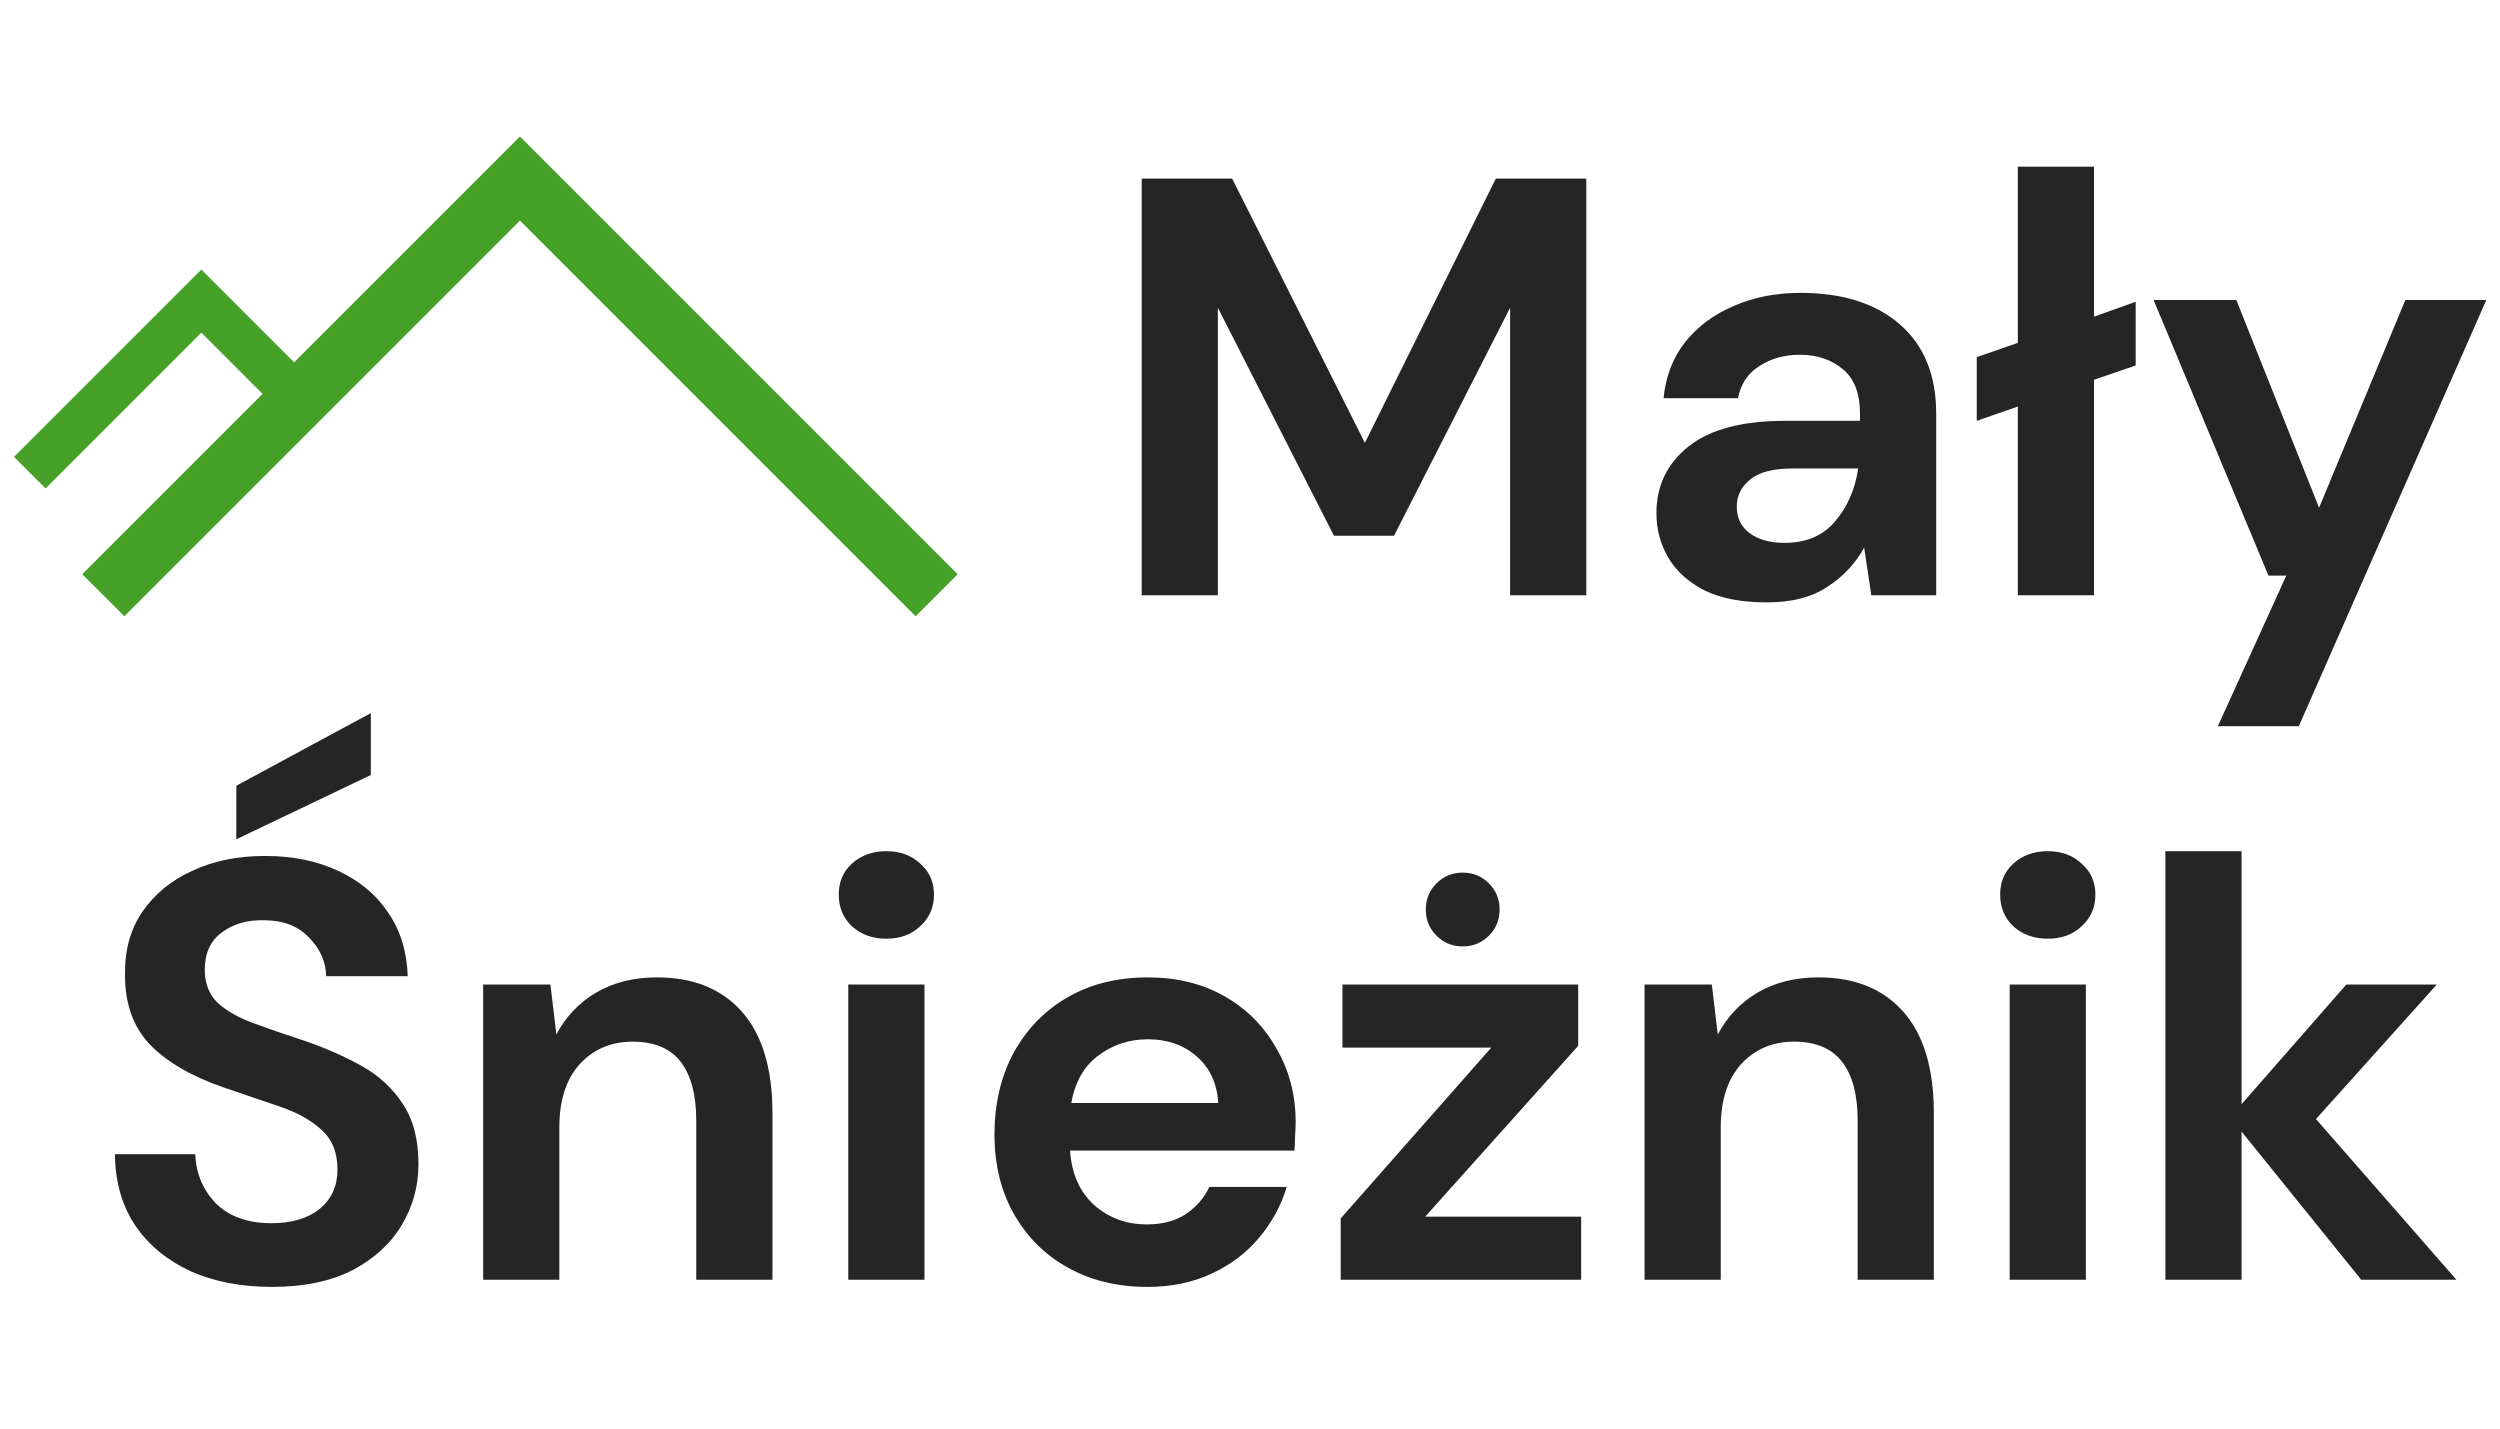
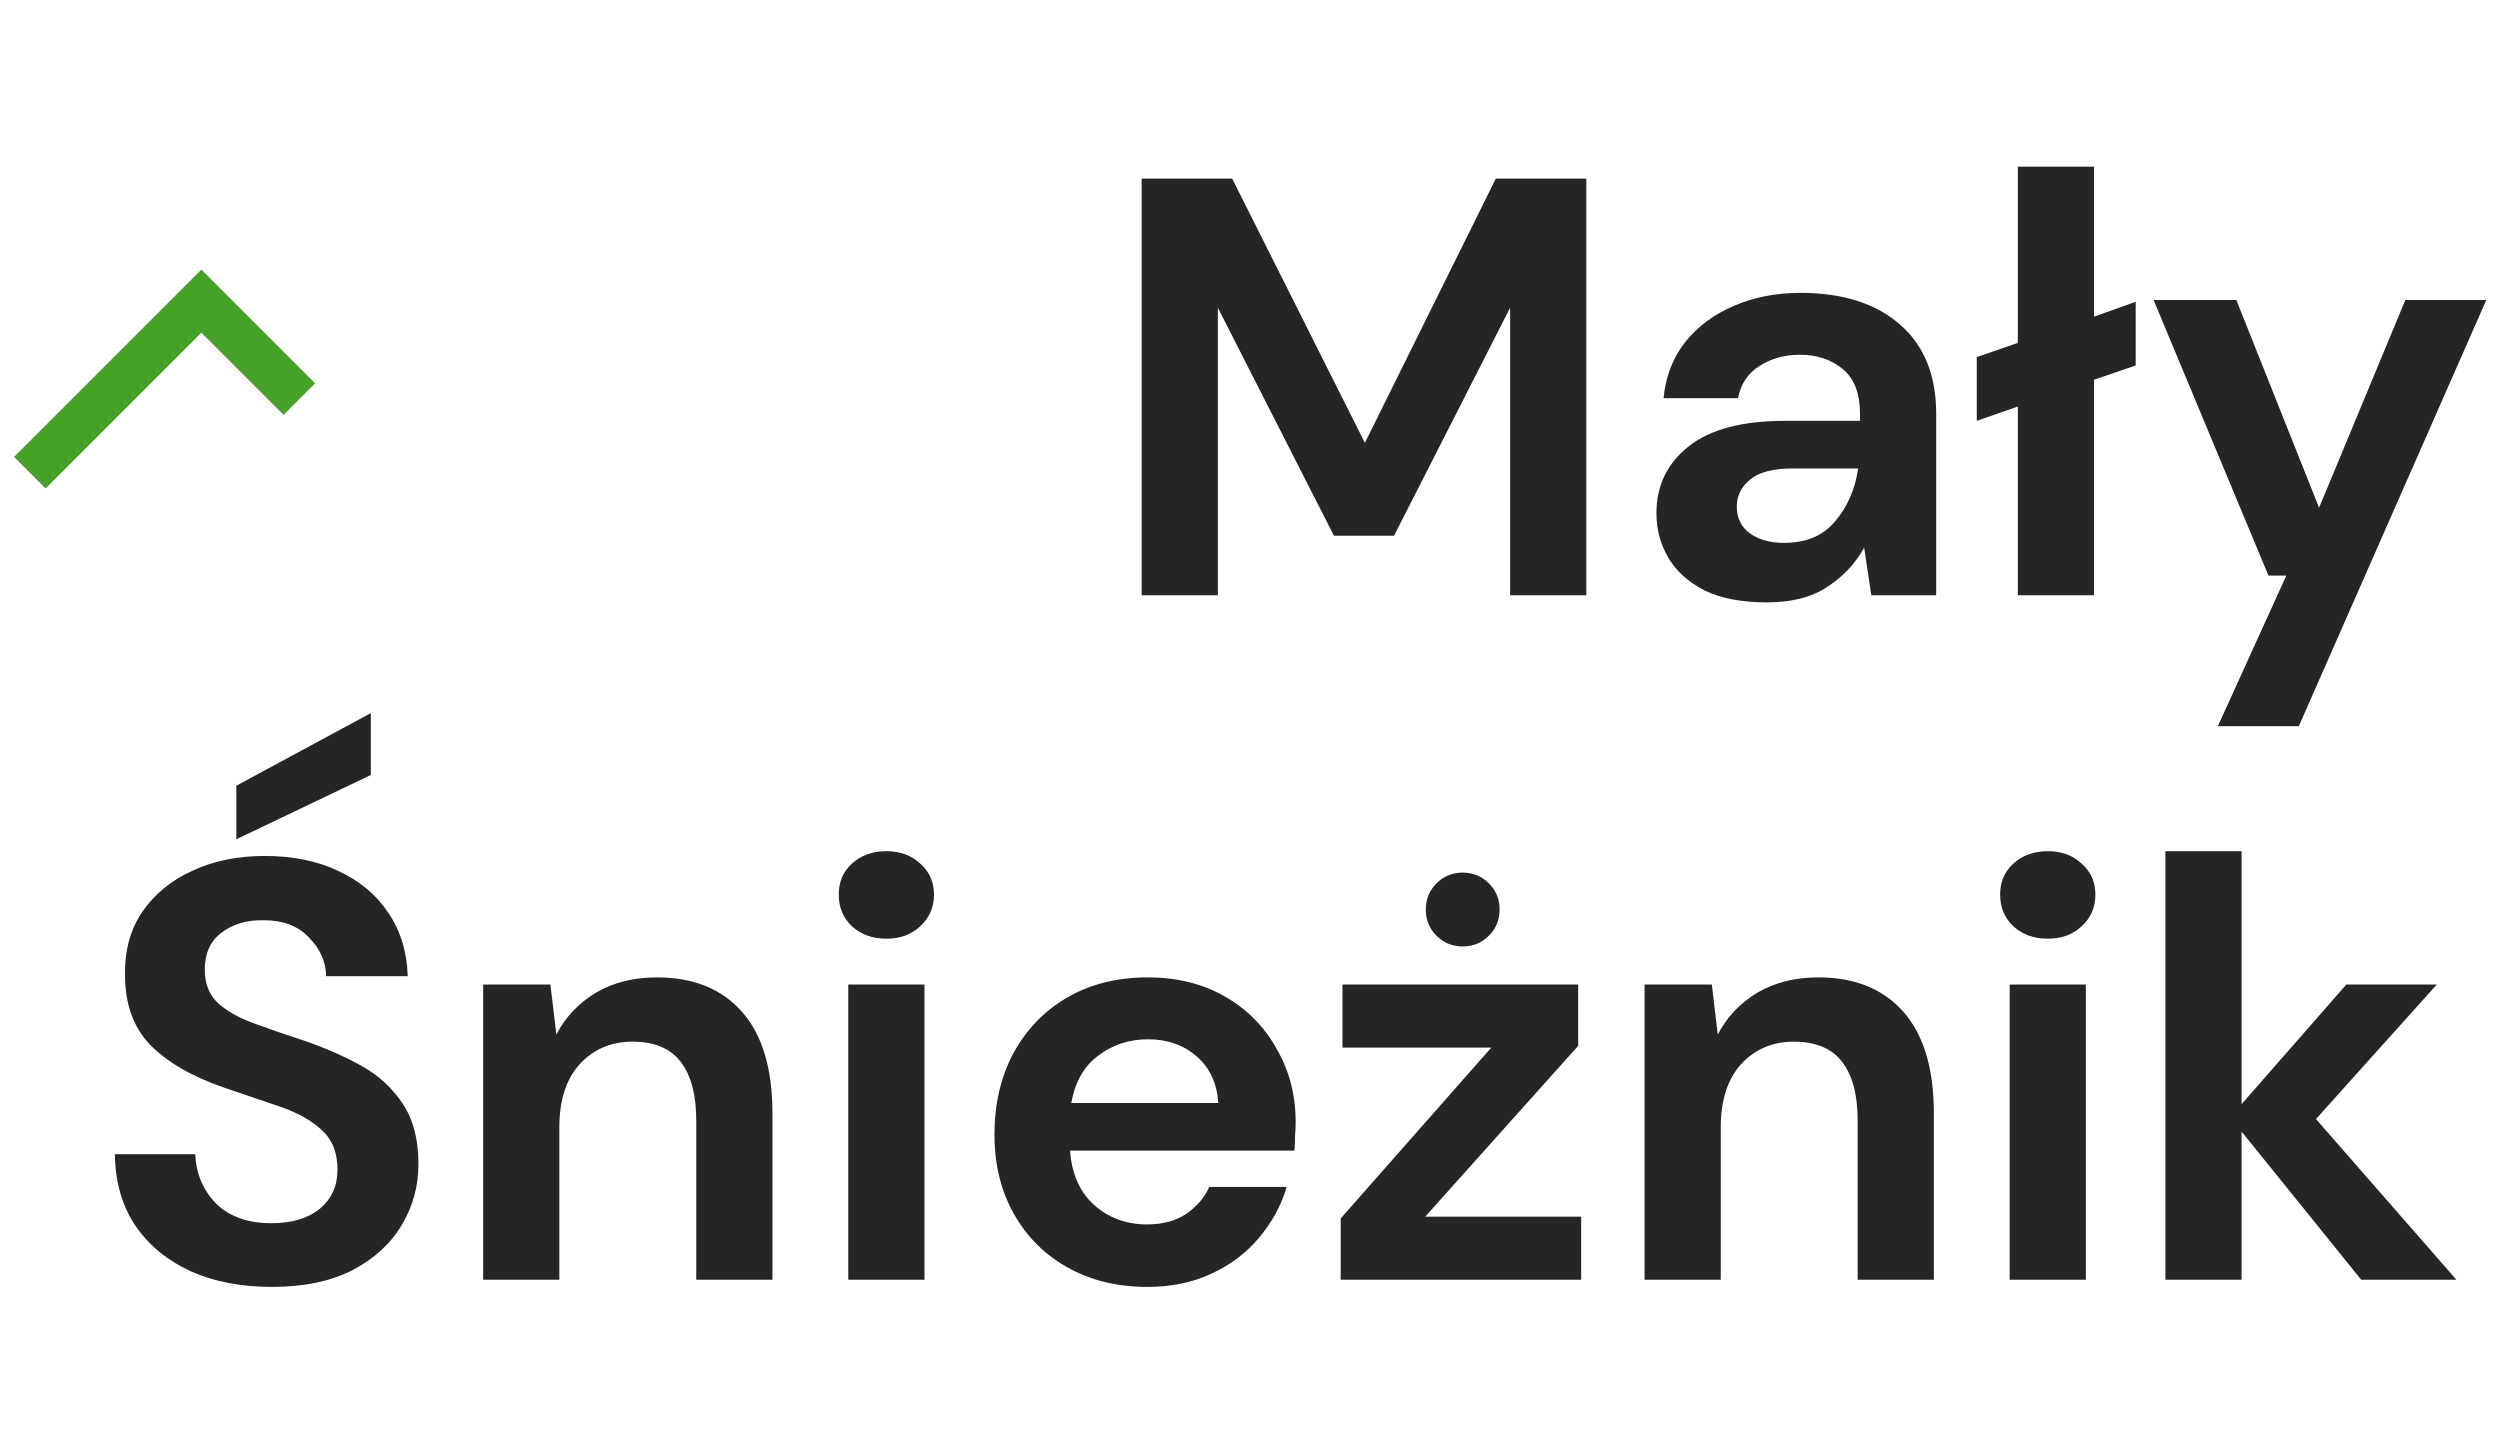
<svg xmlns="http://www.w3.org/2000/svg" width="84" height="48" viewBox="0 0 84 48" fill="none">
-   <path d="M3.471 20L17.471 6L31.471 20" stroke="#47A128" stroke-width="2" />
  <path d="M1 15.882L6.765 10.117L10.059 13.411" stroke="#47A128" stroke-width="1.5" />
  <path d="M38.36 20V6H41.4L45.86 14.88L50.26 6H53.3V20H50.74V10.34L46.84 18H44.82L40.92 10.34V20H38.36ZM59.376 20.24C58.523 20.24 57.823 20.107 57.276 19.84C56.73 19.56 56.323 19.193 56.056 18.74C55.79 18.287 55.656 17.787 55.656 17.24C55.656 16.32 56.016 15.573 56.736 15C57.456 14.427 58.536 14.14 59.976 14.14H62.496V13.9C62.496 13.22 62.303 12.72 61.916 12.4C61.53 12.08 61.05 11.92 60.476 11.92C59.956 11.92 59.503 12.047 59.116 12.3C58.73 12.54 58.49 12.9 58.396 13.38H55.896C55.963 12.66 56.203 12.033 56.616 11.5C57.043 10.967 57.59 10.56 58.256 10.28C58.923 9.987 59.67 9.84 60.496 9.84C61.91 9.84 63.023 10.193 63.836 10.9C64.65 11.607 65.056 12.607 65.056 13.9V20H62.876L62.636 18.4C62.343 18.933 61.93 19.373 61.396 19.72C60.876 20.067 60.203 20.24 59.376 20.24ZM59.956 18.24C60.69 18.24 61.256 18 61.656 17.52C62.07 17.04 62.33 16.447 62.436 15.74H60.256C59.576 15.74 59.09 15.867 58.796 16.12C58.503 16.36 58.356 16.66 58.356 17.02C58.356 17.407 58.503 17.707 58.796 17.92C59.09 18.133 59.476 18.24 59.956 18.24ZM67.799 20V13.66L66.419 14.14V12L67.799 11.52V5.6H70.359V10.64L71.759 10.14V12.28L70.359 12.76V20H67.799ZM74.52 24.4L76.82 19.34H76.221L72.361 10.08H75.141L77.921 17.06L80.82 10.08H83.54L77.24 24.4H74.52Z" fill="#252525" />
  <path d="M9.14 43.24C8.113 43.24 7.207 43.067 6.42 42.72C5.633 42.36 5.013 41.853 4.56 41.2C4.107 40.533 3.873 39.727 3.86 38.78H6.56C6.587 39.433 6.82 39.987 7.26 40.44C7.713 40.88 8.333 41.1 9.12 41.1C9.8 41.1 10.34 40.94 10.74 40.62C11.14 40.287 11.34 39.847 11.34 39.3C11.34 38.727 11.16 38.28 10.8 37.96C10.453 37.64 9.987 37.38 9.4 37.18C8.813 36.98 8.187 36.767 7.52 36.54C6.44 36.167 5.613 35.687 5.04 35.1C4.48 34.513 4.2 33.733 4.2 32.76C4.187 31.933 4.38 31.227 4.78 30.64C5.193 30.04 5.753 29.58 6.46 29.26C7.167 28.927 7.98 28.76 8.9 28.76C9.833 28.76 10.653 28.927 11.36 29.26C12.08 29.593 12.64 30.06 13.04 30.66C13.453 31.26 13.673 31.973 13.7 32.8H10.96C10.947 32.307 10.753 31.873 10.38 31.5C10.02 31.113 9.513 30.92 8.86 30.92C8.3 30.907 7.827 31.047 7.44 31.34C7.067 31.62 6.88 32.033 6.88 32.58C6.88 33.047 7.027 33.42 7.32 33.7C7.613 33.967 8.013 34.193 8.52 34.38C9.027 34.567 9.607 34.767 10.26 34.98C10.953 35.22 11.587 35.5 12.16 35.82C12.733 36.14 13.193 36.567 13.54 37.1C13.887 37.62 14.06 38.293 14.06 39.12C14.06 39.853 13.873 40.533 13.5 41.16C13.127 41.787 12.573 42.293 11.84 42.68C11.107 43.053 10.207 43.24 9.14 43.24ZM7.94 28.2V26.4L12.46 23.96V26.04L7.94 28.2ZM16.234 43V33.08H18.494L18.694 34.76C19 34.173 19.44 33.707 20.014 33.36C20.6 33.013 21.287 32.84 22.074 32.84C23.3 32.84 24.254 33.227 24.934 34C25.614 34.773 25.954 35.907 25.954 37.4V43H23.394V37.64C23.394 36.787 23.22 36.133 22.874 35.68C22.527 35.227 21.987 35 21.254 35C20.534 35 19.94 35.253 19.474 35.76C19.02 36.267 18.794 36.973 18.794 37.88V43H16.234ZM29.782 31.54C29.315 31.54 28.928 31.4 28.622 31.12C28.328 30.84 28.182 30.487 28.182 30.06C28.182 29.633 28.328 29.287 28.622 29.02C28.928 28.74 29.315 28.6 29.782 28.6C30.248 28.6 30.628 28.74 30.922 29.02C31.228 29.287 31.382 29.633 31.382 30.06C31.382 30.487 31.228 30.84 30.922 31.12C30.628 31.4 30.248 31.54 29.782 31.54ZM28.502 43V33.08H31.062V43H28.502ZM38.554 43.24C37.554 43.24 36.667 43.027 35.894 42.6C35.12 42.173 34.514 41.573 34.074 40.8C33.634 40.027 33.414 39.133 33.414 38.12C33.414 37.093 33.627 36.18 34.054 35.38C34.494 34.58 35.094 33.96 35.854 33.52C36.627 33.067 37.534 32.84 38.574 32.84C39.547 32.84 40.407 33.053 41.154 33.48C41.9 33.907 42.48 34.493 42.894 35.24C43.32 35.973 43.534 36.793 43.534 37.7C43.534 37.847 43.527 38 43.514 38.16C43.514 38.32 43.507 38.487 43.494 38.66H35.954C36.007 39.433 36.274 40.04 36.754 40.48C37.247 40.92 37.84 41.14 38.534 41.14C39.054 41.14 39.487 41.027 39.834 40.8C40.194 40.56 40.46 40.253 40.634 39.88H43.234C43.047 40.507 42.734 41.08 42.294 41.6C41.867 42.107 41.334 42.507 40.694 42.8C40.067 43.093 39.354 43.24 38.554 43.24ZM38.574 34.92C37.947 34.92 37.394 35.1 36.914 35.46C36.434 35.807 36.127 36.34 35.994 37.06H40.934C40.894 36.407 40.654 35.887 40.214 35.5C39.774 35.113 39.227 34.92 38.574 34.92ZM45.047 43V40.94L50.107 35.2H45.107V33.08H53.027V35.14L47.887 40.88H53.127V43H45.047ZM49.147 31.8C48.8 31.8 48.507 31.68 48.267 31.44C48.027 31.2 47.907 30.907 47.907 30.56C47.907 30.213 48.027 29.92 48.267 29.68C48.507 29.44 48.8 29.32 49.147 29.32C49.493 29.32 49.787 29.44 50.027 29.68C50.267 29.92 50.387 30.213 50.387 30.56C50.387 30.907 50.267 31.2 50.027 31.44C49.787 31.68 49.493 31.8 49.147 31.8ZM55.257 43V33.08H57.517L57.717 34.76C58.024 34.173 58.464 33.707 59.037 33.36C59.624 33.013 60.31 32.84 61.097 32.84C62.324 32.84 63.277 33.227 63.957 34C64.637 34.773 64.977 35.907 64.977 37.4V43H62.417V37.64C62.417 36.787 62.244 36.133 61.897 35.68C61.55 35.227 61.01 35 60.277 35C59.557 35 58.964 35.253 58.497 35.76C58.044 36.267 57.817 36.973 57.817 37.88V43H55.257ZM68.805 31.54C68.338 31.54 67.952 31.4 67.645 31.12C67.352 30.84 67.205 30.487 67.205 30.06C67.205 29.633 67.352 29.287 67.645 29.02C67.952 28.74 68.338 28.6 68.805 28.6C69.272 28.6 69.652 28.74 69.945 29.02C70.252 29.287 70.405 29.633 70.405 30.06C70.405 30.487 70.252 30.84 69.945 31.12C69.652 31.4 69.272 31.54 68.805 31.54ZM67.525 43V33.08H70.085V43H67.525ZM72.757 43V28.6H75.317V37.1L78.837 33.08H81.877L77.817 37.6L82.537 43H79.337L75.317 38.02V43H72.757Z" fill="#252525" />
</svg>